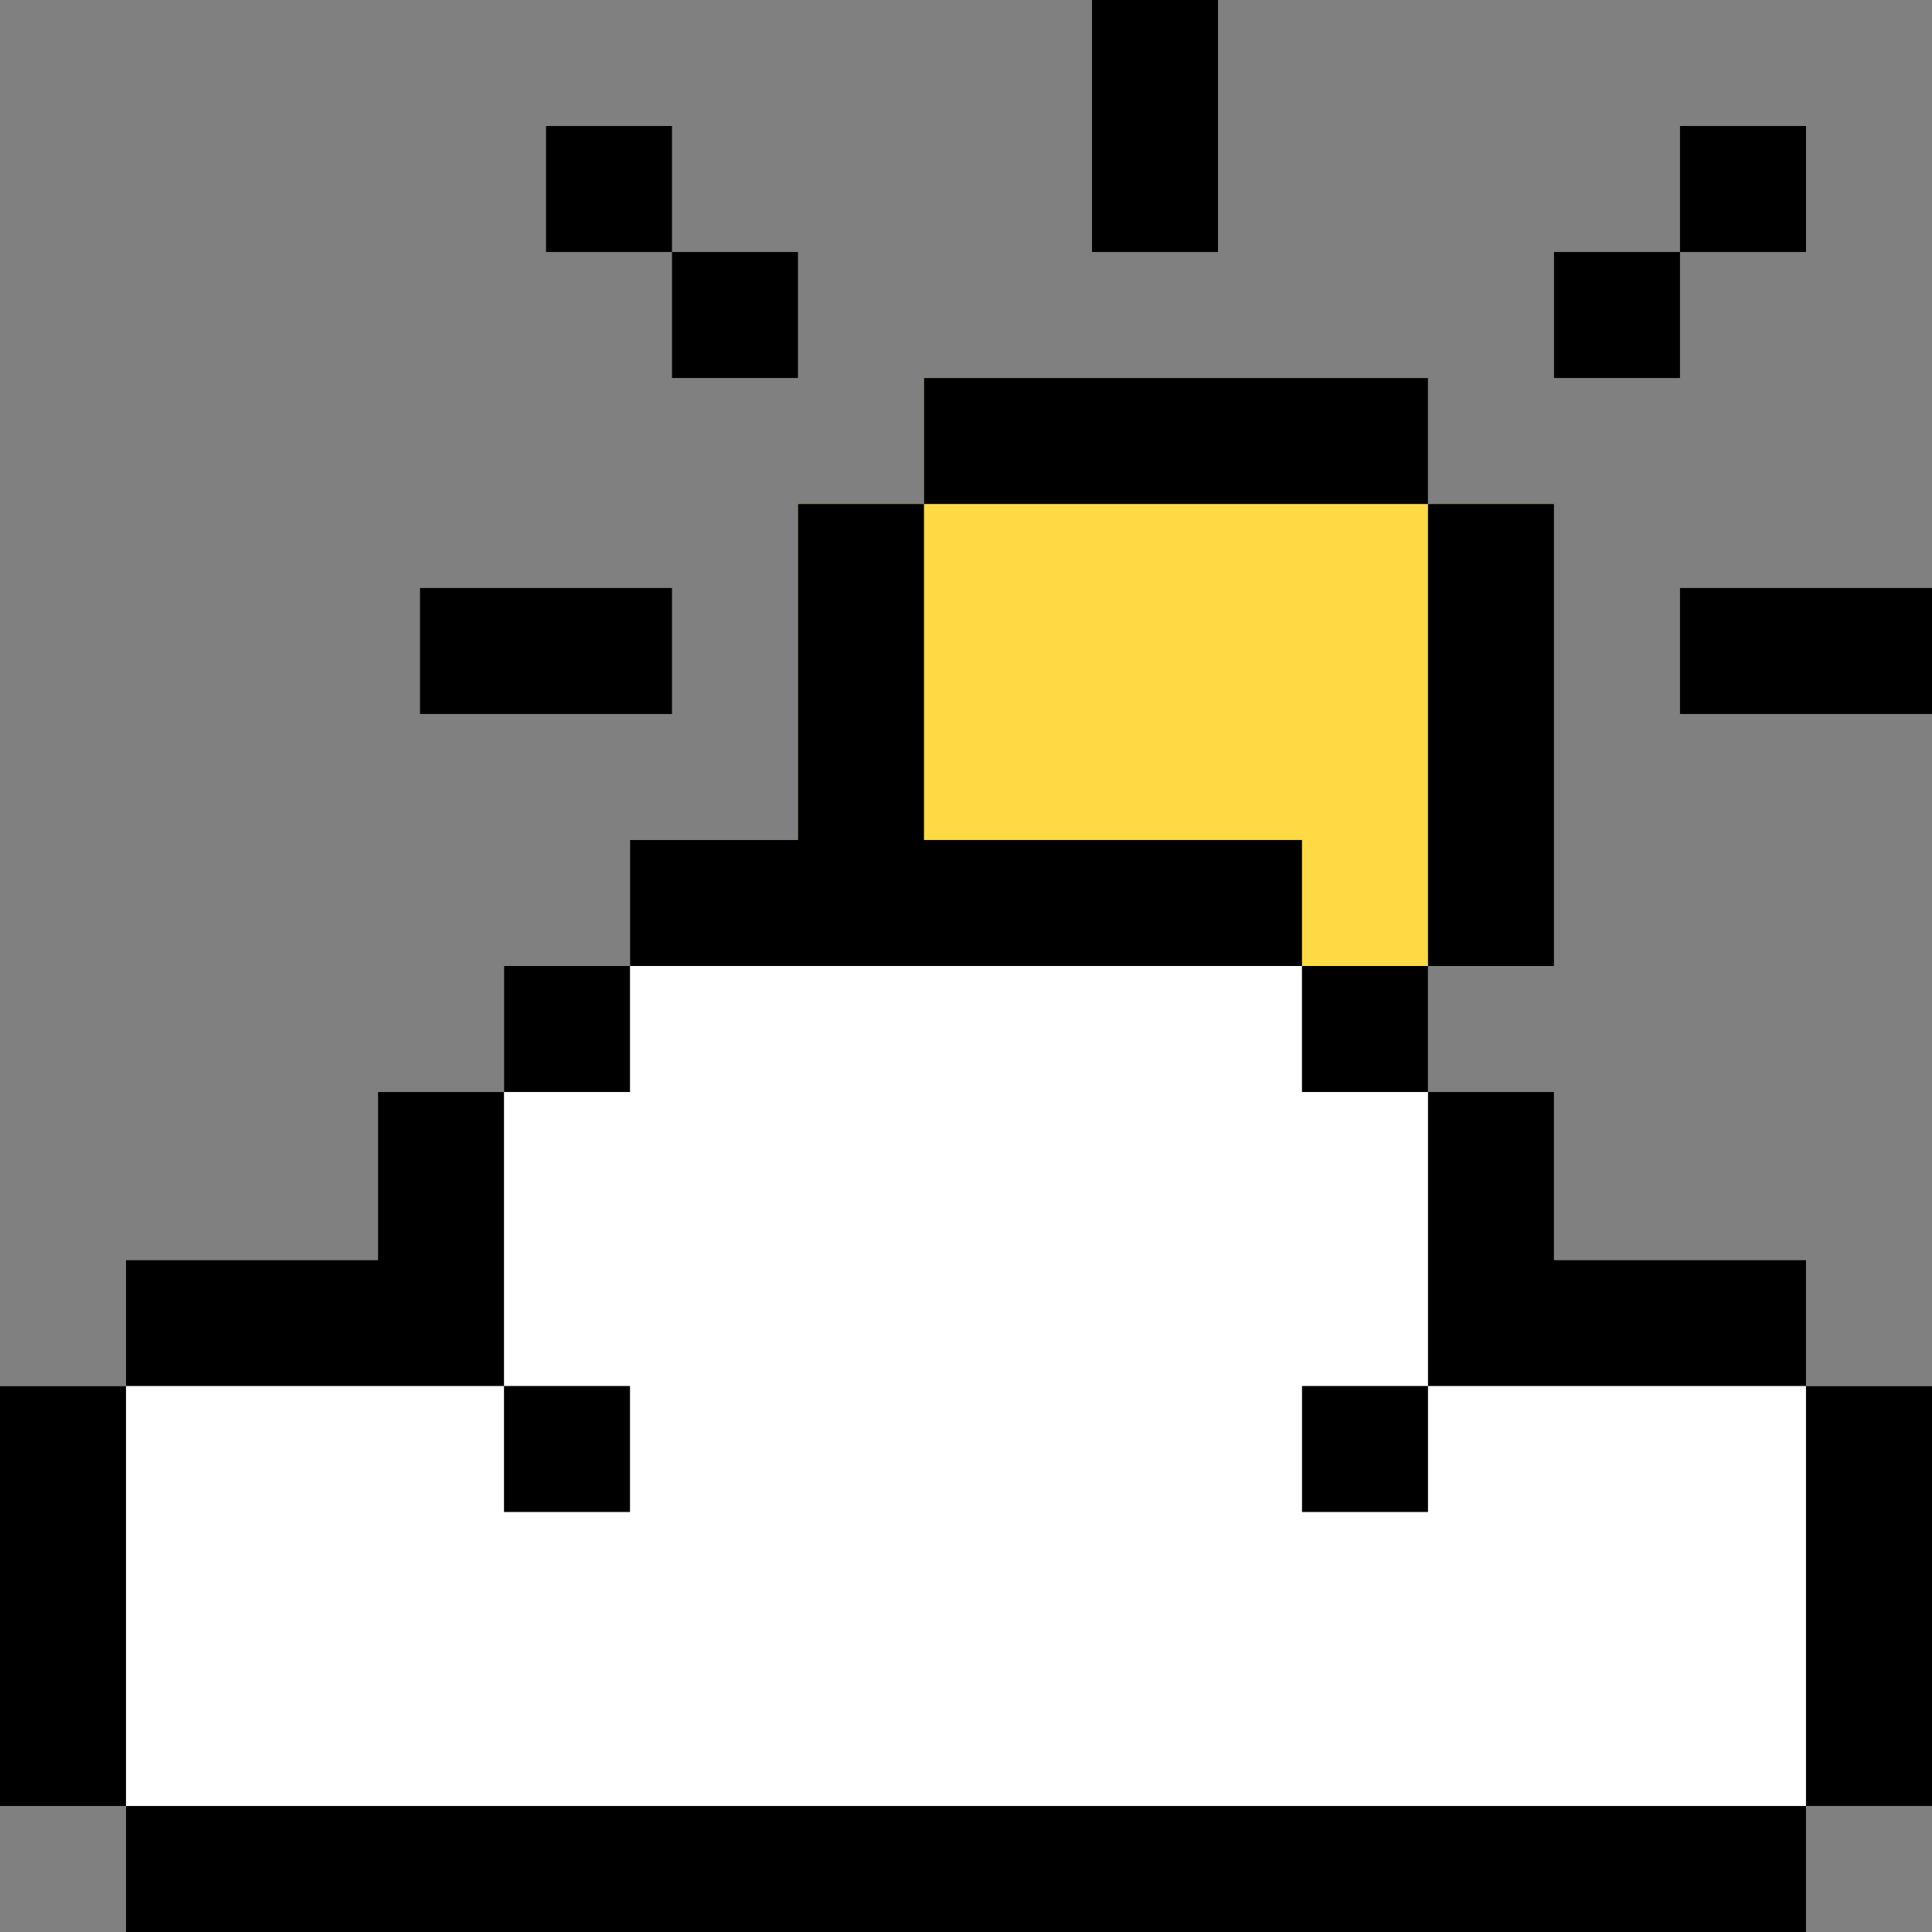
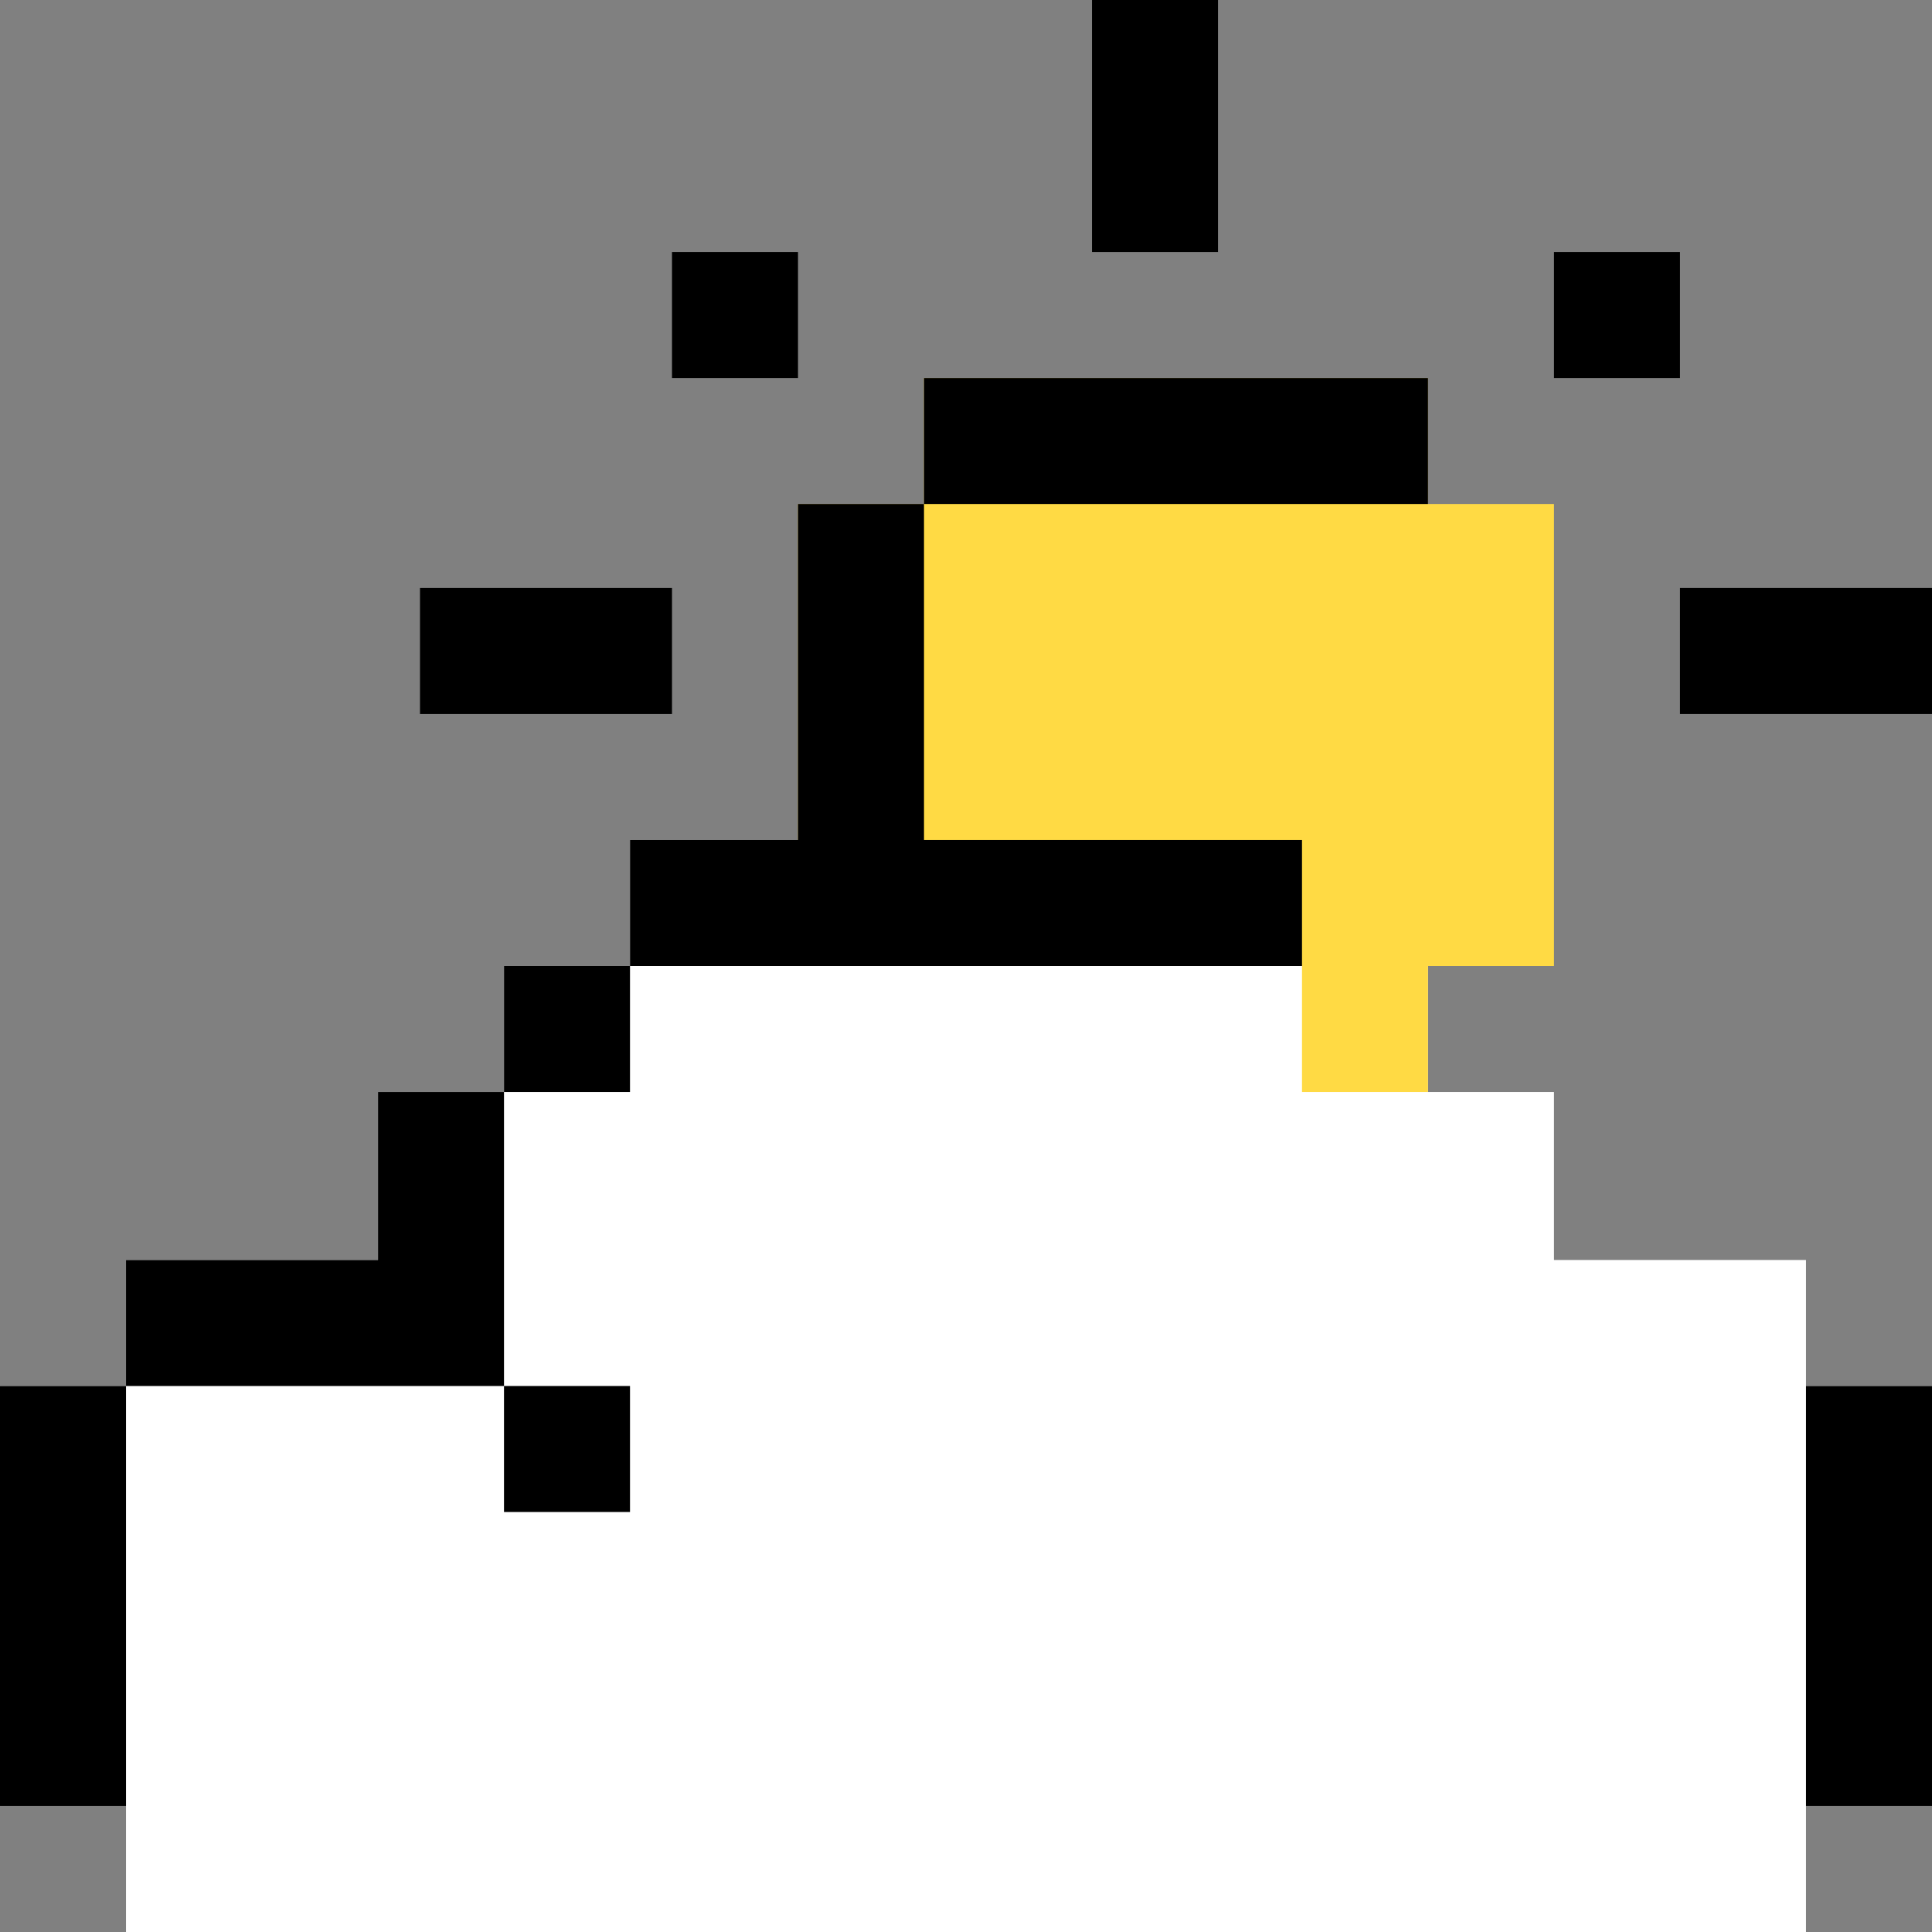
<svg xmlns="http://www.w3.org/2000/svg" version="1.1" id="Layer_1" x="0px" y="0px" viewBox="0 0 512 512" style="enable-background:new 0 0 512 512;" xml:space="preserve">
  <rect x="0" y="0" width="512" height="512" fill="#808080" stroke="none" />
  <polygon style="fill:#FFFFFF;" points="478.609,367.301 478.609,333.91 445.217,333.91 445.21,333.91 445.208,333.91   411.826,333.91 411.826,289.391 378.427,289.391 378.427,256 345.036,256 345.036,222.609 166.957,222.609 166.957,256 133.565,256   133.565,289.391 100.174,289.391 100.174,333.91 66.775,333.91 66.775,333.91 33.391,333.91 33.391,367.301 33.384,367.301   33.384,367.301 0,367.301 0,400.692 0,400.696 0,445.217 0,445.221 0,478.609 33.384,478.609 33.391,478.609 33.391,512 66.775,512   66.783,512 356.174,512 445.21,512 445.217,512 478.609,512 478.609,478.609 512,478.609 512,445.217 512,400.692 512,367.301 " />
  <polygon style="fill:#FFDA44;" points="378.435,133.565 378.435,100.174 244.87,100.174 244.87,133.565 211.478,133.565   211.478,256 244.87,256 345.043,256 345.043,289.391 378.435,289.391 378.435,256 411.826,256 411.826,133.565 " />
  <rect x="133.565" y="256" width="33.391" height="33.391" />
  <polygon points="33.392,367.304 100.174,367.304 100.174,367.304 133.565,367.304 133.565,400.696 166.957,400.696 166.957,367.304   133.565,367.304 133.565,333.913 133.565,289.391 100.174,289.391 100.174,333.913 33.391,333.913 33.391,367.304 0.001,367.304   0.001,478.609 33.392,478.609 " />
  <rect x="478.609" y="367.304" width="33.391" height="111.304" />
-   <rect x="33.391" y="478.609" width="445.217" height="33.391" />
-   <polygon points="378.435,289.391 378.435,333.913 378.435,367.304 378.435,367.304 478.609,367.304 478.609,333.913   411.826,333.913 411.826,289.391 378.435,289.391 378.435,256 411.826,256 411.826,133.565 378.435,133.565 378.435,256   345.043,256 345.043,289.391 " />
-   <rect x="345.043" y="367.304" width="33.391" height="33.391" />
  <rect x="411.826" y="66.783" width="33.391" height="33.391" />
-   <rect x="445.217" y="33.391" width="33.391" height="33.391" />
  <rect x="178.087" y="66.783" width="33.391" height="33.391" />
-   <rect x="144.696" y="33.391" width="33.391" height="33.391" />
  <polygon points="211.478,222.609 166.957,222.609 166.957,256 345.043,256 345.043,222.609 244.87,222.609 244.87,133.565   211.478,133.565 " />
  <rect x="244.87" y="100.174" width="133.565" height="33.391" />
  <rect x="289.391" width="33.391" height="66.783" />
  <rect x="445.217" y="155.826" width="66.783" height="33.391" />
  <rect x="111.304" y="155.826" width="66.783" height="33.391" />
  <g>
</g>
  <g>
</g>
  <g>
</g>
  <g>
</g>
  <g>
</g>
  <g>
</g>
  <g>
</g>
  <g>
</g>
  <g>
</g>
  <g>
</g>
  <g>
</g>
  <g>
</g>
  <g>
</g>
  <g>
</g>
  <g>
</g>
</svg>